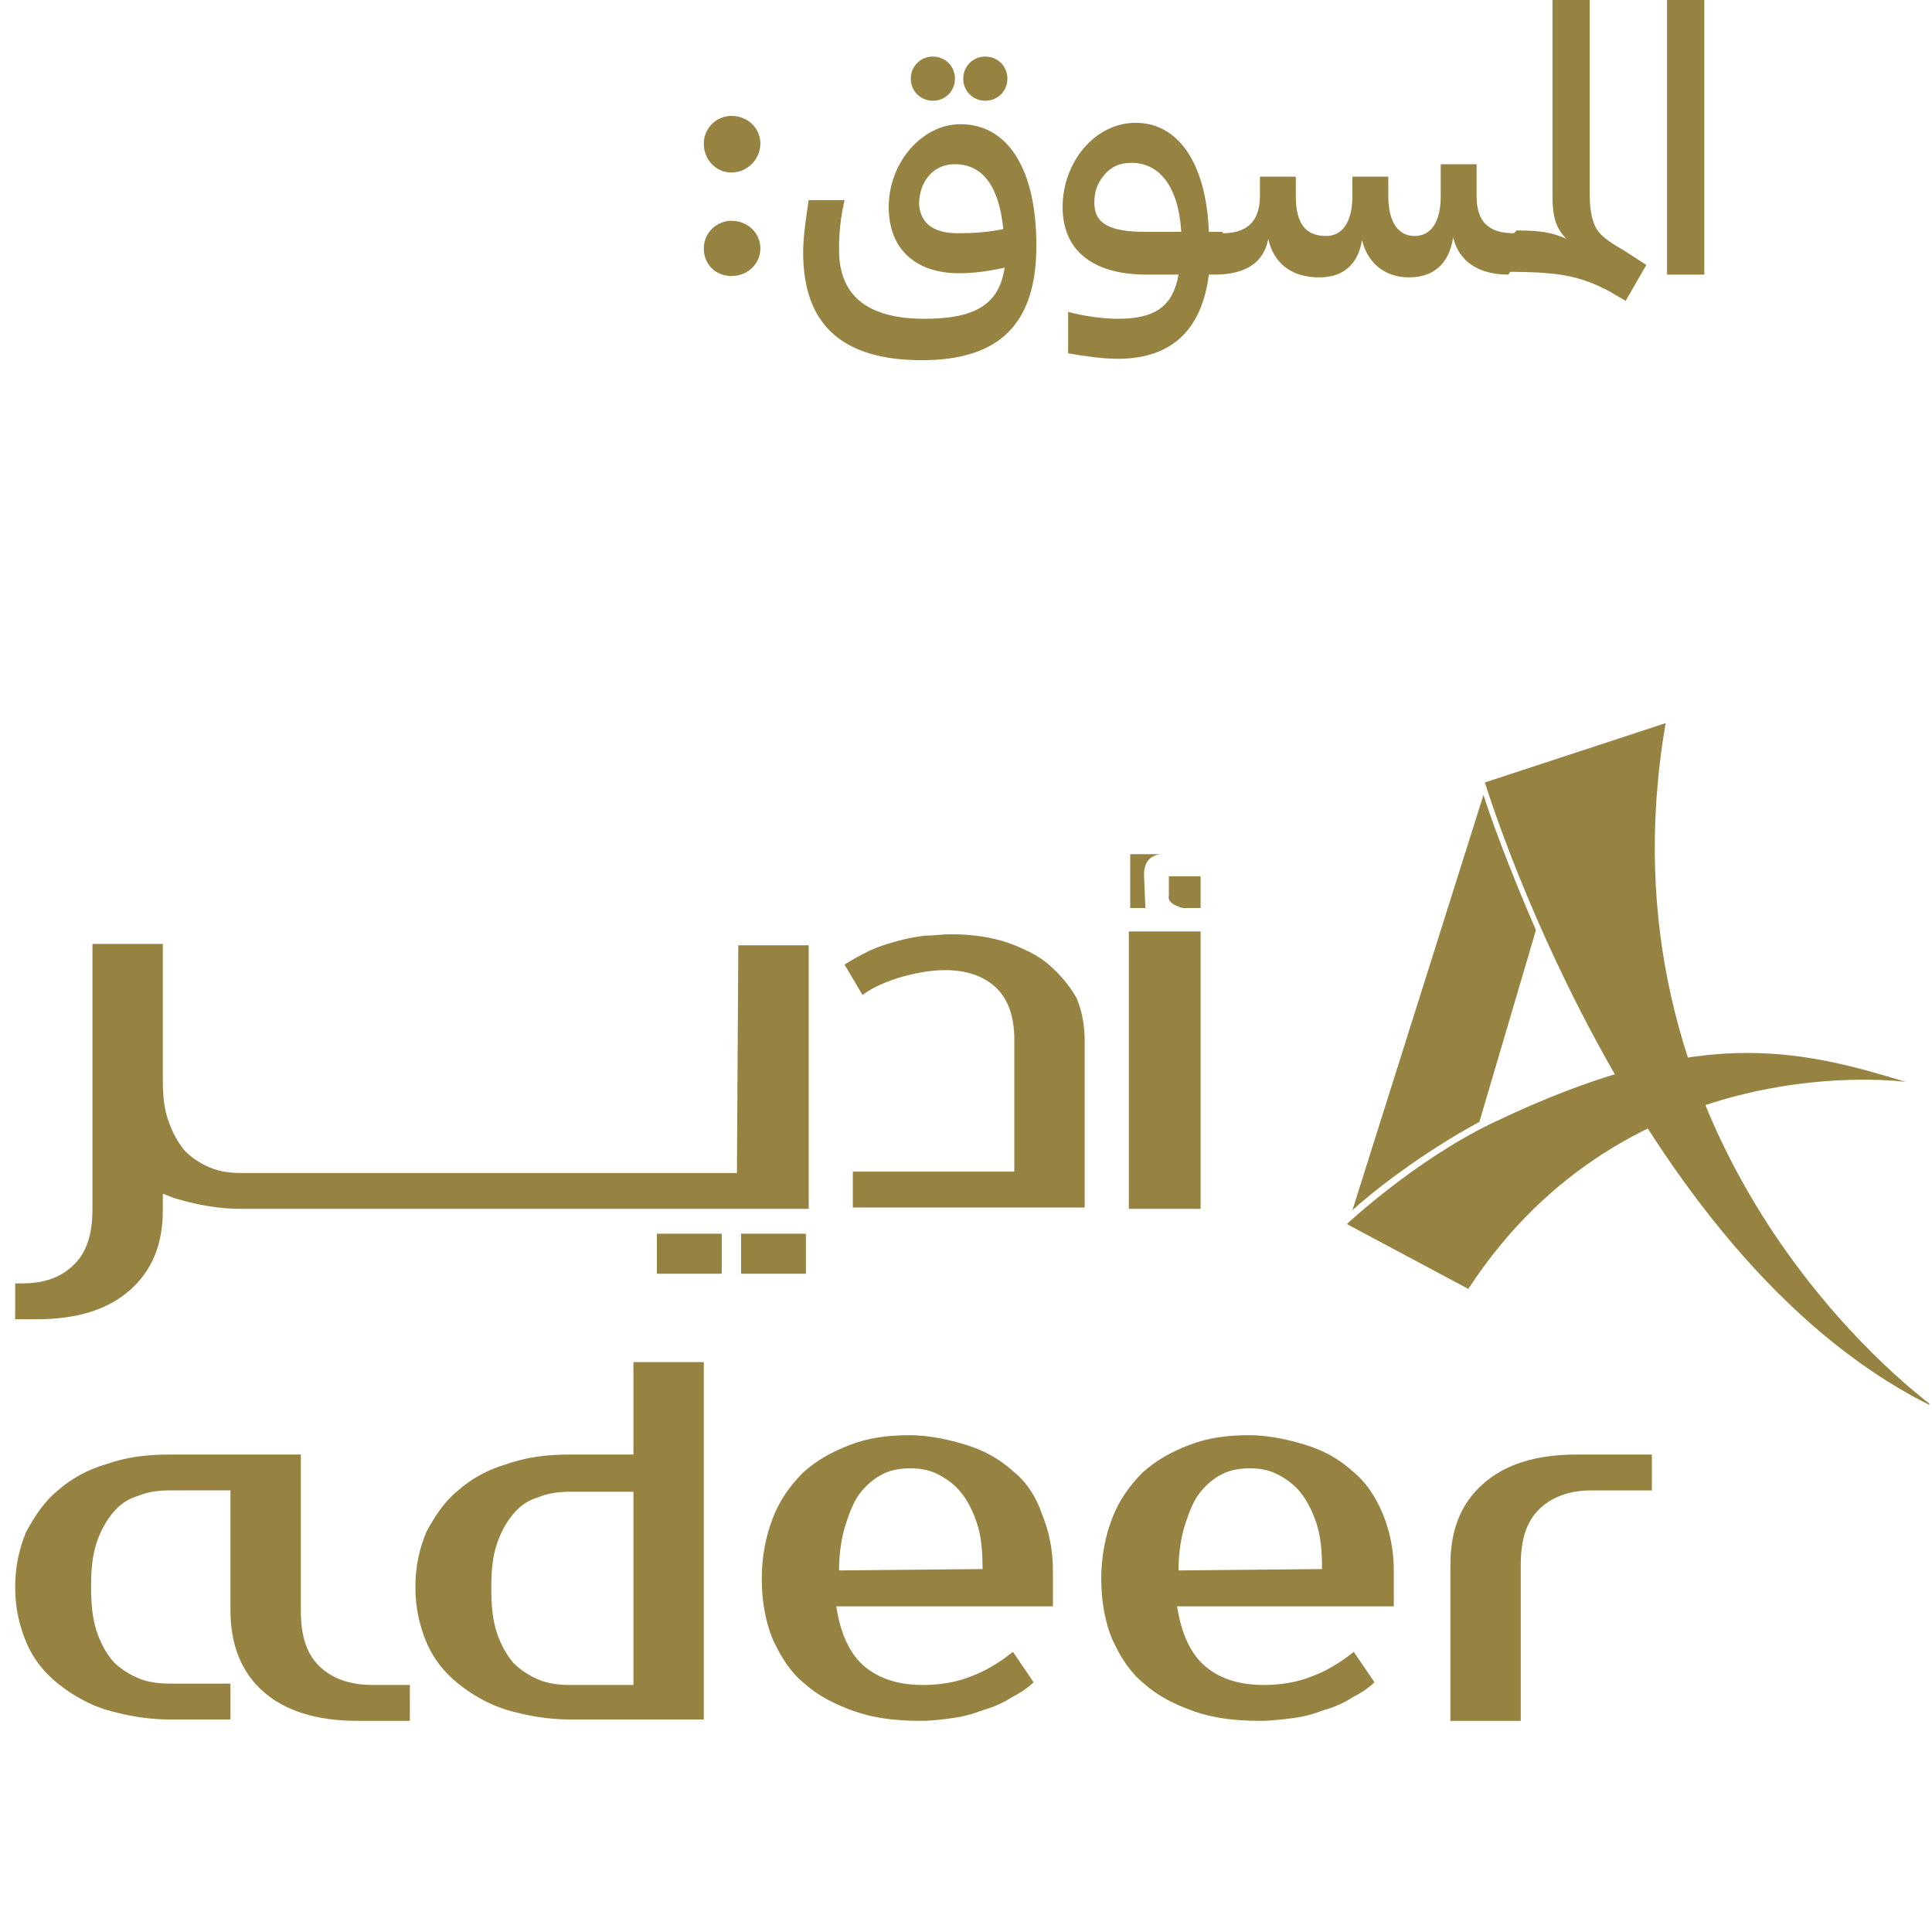
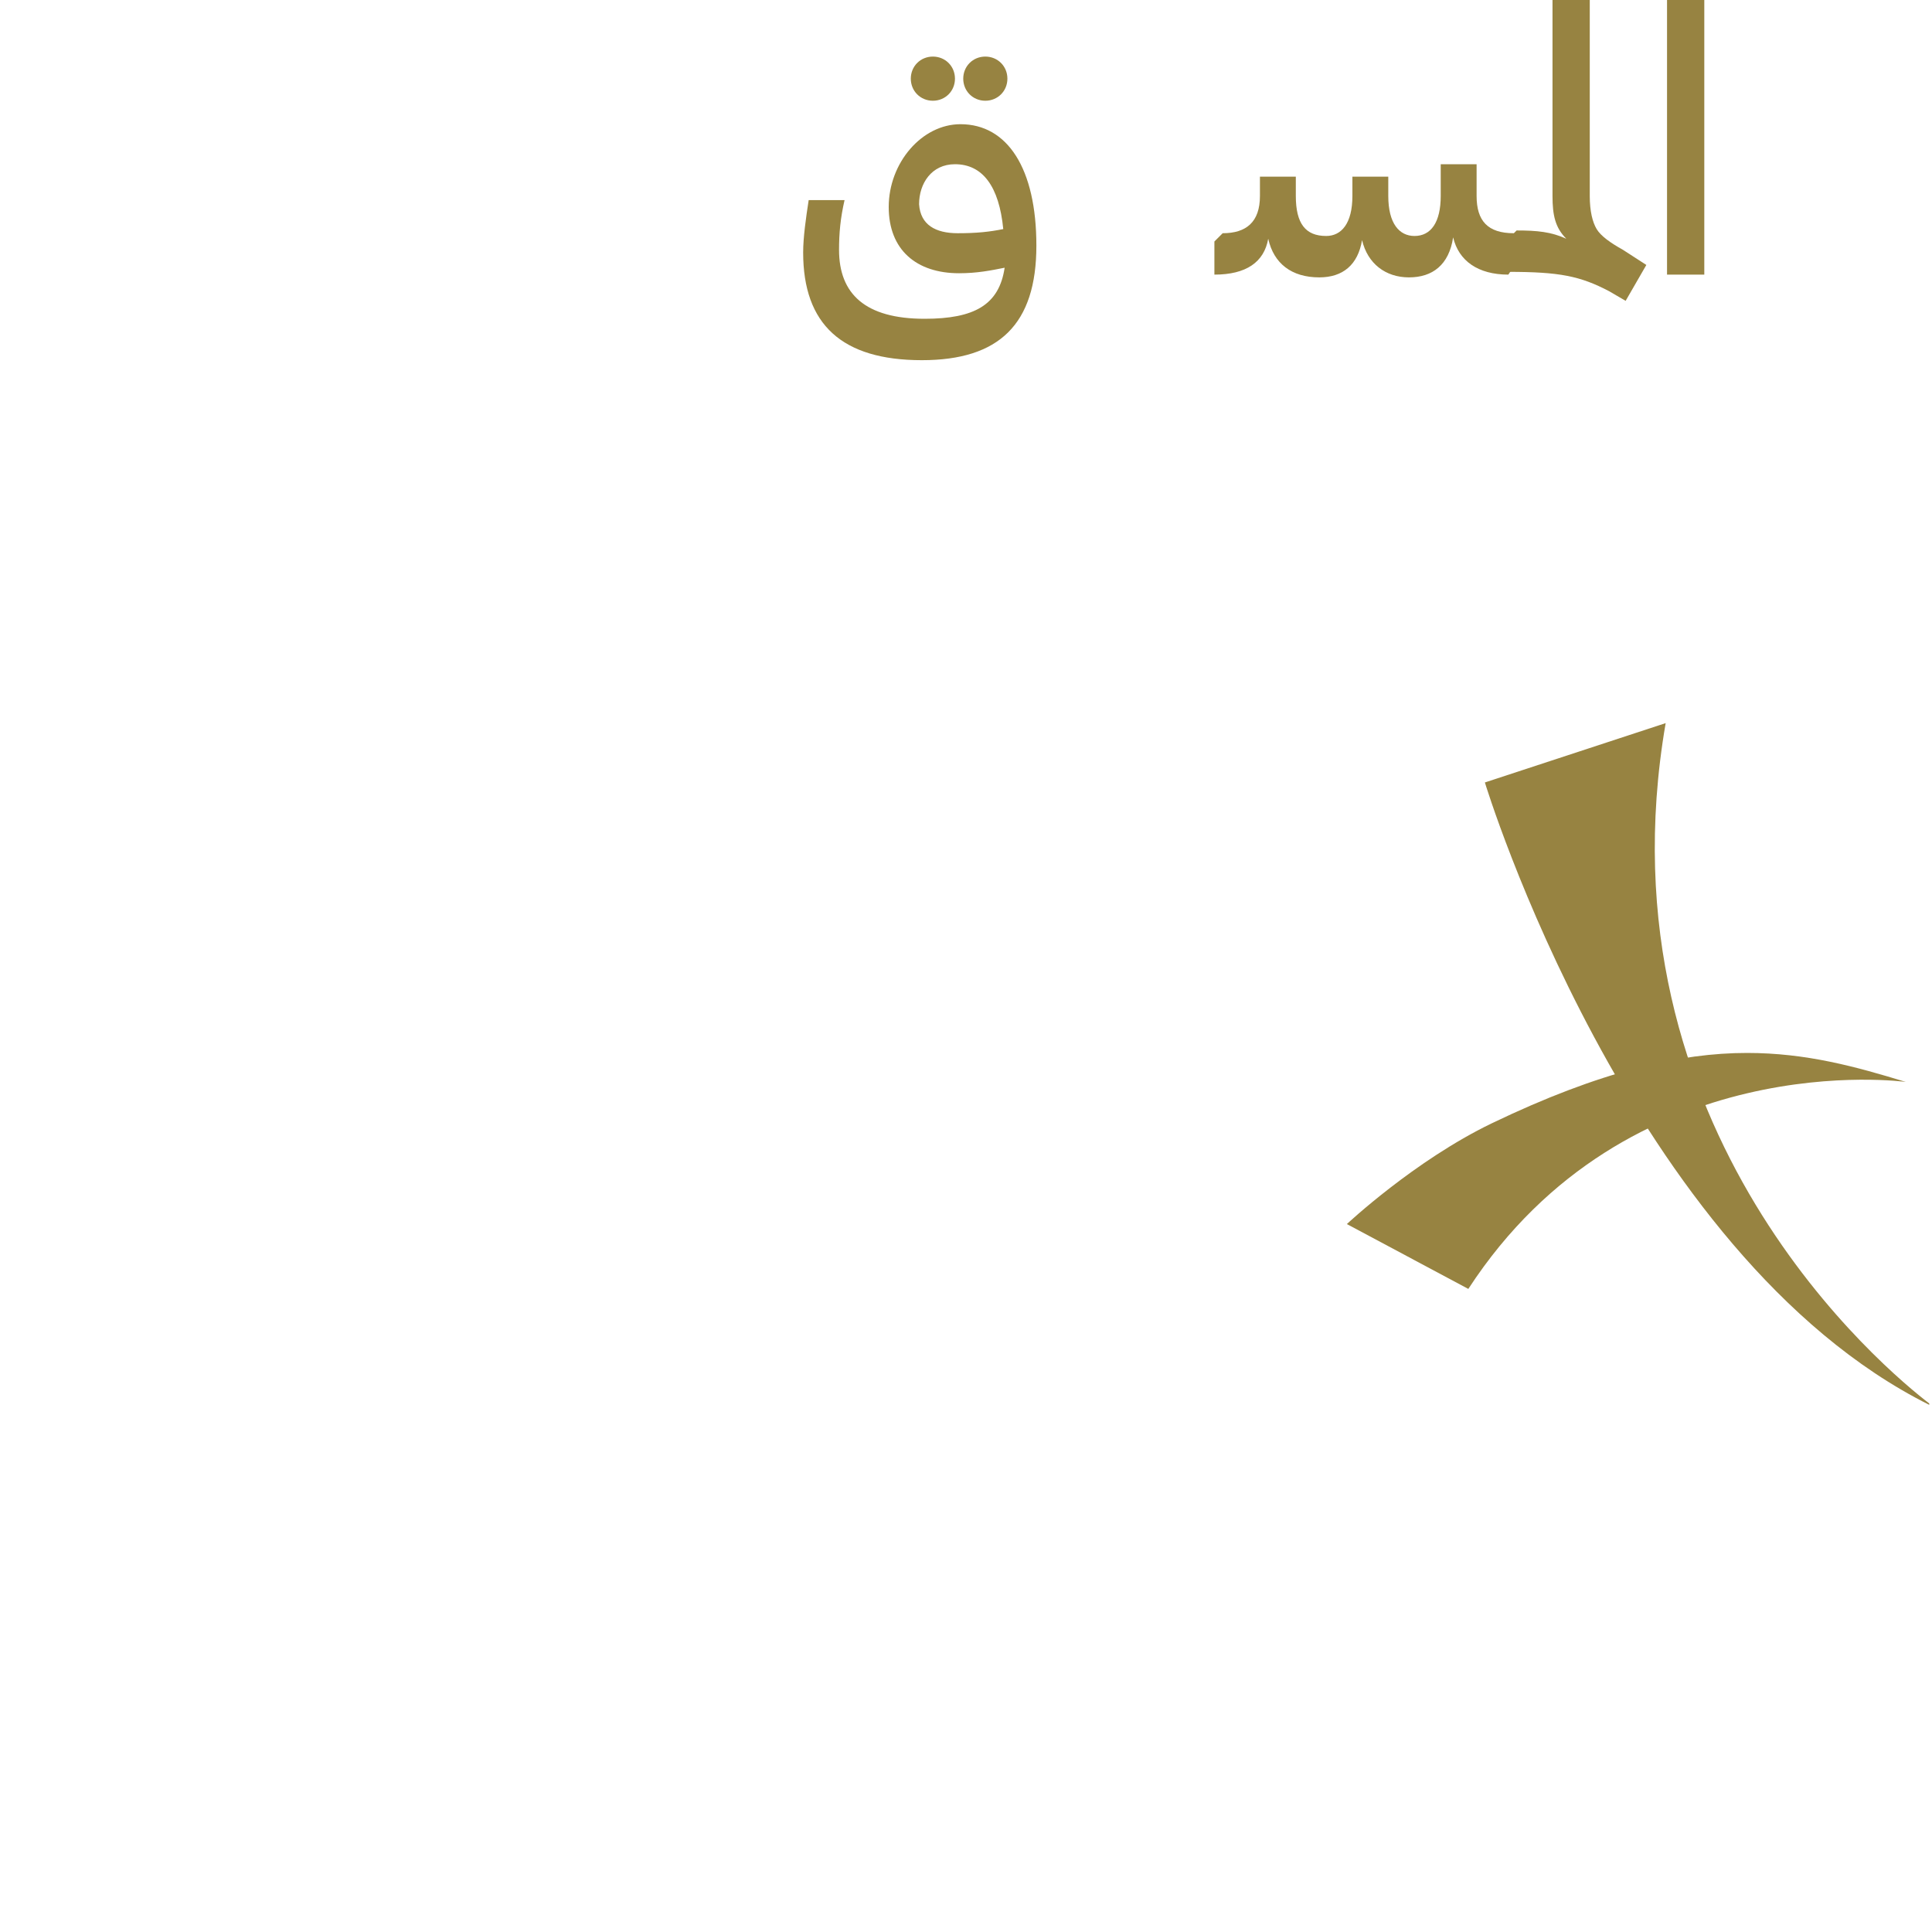
<svg xmlns="http://www.w3.org/2000/svg" version="1.1" id="Layer_1" x="0px" y="0px" viewBox="0 0 140 140" style="enable-background:new 0 0 140 140;" xml:space="preserve">
  <style type="text/css">
	.st0{fill:#978341;}
</style>
  <g>
-     <path class="st0" d="M51,10.4c0-1.1,0.9-2,2-2c1.2,0,2.1,0.9,2.1,2s-0.9,2.1-2.1,2.1C51.9,12.5,51,11.6,51,10.4z M51,18   c0-1.1,0.9-2,2-2c1.2,0,2.1,0.9,2.1,2c0,1.1-0.9,2-2.1,2C51.9,20,51,19.2,51,18z" />
    <path class="st0" d="M66.8,26.1c-5.8,0-8.6-2.6-8.6-7.8c0-1.1,0.2-2.5,0.4-3.8l2.6,0c-0.3,1.3-0.4,2.4-0.4,3.6c0,3.2,1.9,5,6.2,5   c3.6,0,5.4-1,5.8-3.7c-1,0.2-2,0.4-3.3,0.4c-3.1,0-5.1-1.7-5.1-4.8c0-3.2,2.4-6,5.2-6c3.4,0,5.5,3.2,5.5,8.8   C75.1,23.5,72.4,26.1,66.8,26.1z M67.6,7.3c-0.9,0-1.6-0.7-1.6-1.6s0.7-1.6,1.6-1.6c0.9,0,1.6,0.7,1.6,1.6S68.5,7.3,67.6,7.3z    M69.4,16.9c1.4,0,2.3-0.1,3.3-0.3c-0.3-3.1-1.5-4.7-3.5-4.7c-1.7,0-2.6,1.4-2.6,2.9C66.7,16.3,67.8,16.9,69.4,16.9z M71.4,7.3   c-0.9,0-1.6-0.7-1.6-1.6c0-0.9,0.7-1.6,1.6-1.6c0.9,0,1.6,0.7,1.6,1.6S72.3,7.3,71.4,7.3z" />
-     <path class="st0" d="M88,19.9l-0.4,0C87.1,23.8,85,26,81,26c-1.1,0-2.5-0.2-3.6-0.4l0-3c1.1,0.3,2.5,0.5,3.6,0.5   c2.7,0,4-0.9,4.4-3.2l-2.3,0C79,19.9,77,18,77,15c0-3.2,2.3-6.1,5.3-6.1c3,0,5.1,2.8,5.3,7.9l1,0l0,2.4L88,19.9z M85.6,16.8   c-0.2-3.3-1.6-5-3.6-5c-0.9,0-1.5,0.3-2,0.9c-0.5,0.6-0.7,1.2-0.7,2c0,1.5,1.1,2.1,3.7,2.1L85.6,16.8z" />
    <path class="st0" d="M109.3,19.9c-2.2,0-3.6-1-4-2.7c-0.3,2-1.5,2.9-3.2,2.9c-1.7,0-3-1-3.4-2.7c-0.3,1.8-1.4,2.7-3.1,2.7   c-2,0-3.3-1-3.7-2.8c-0.3,1.7-1.6,2.6-3.9,2.6l0-2.4l0.6-0.6c1.7,0,2.7-0.8,2.7-2.7l0-1.4l2.6,0l0,1.4c0,2,0.7,2.9,2.2,2.9   c1.1,0,1.9-0.9,1.9-2.9l0-1.4l2.6,0l0,1.4c0,2,0.8,2.9,1.9,2.9c1.2,0,1.9-1,1.9-2.9l0-2.3l2.6,0l0,2.3c0,1.8,0.8,2.7,2.7,2.7l0,2.4   L109.3,19.9z" />
    <path class="st0" d="M119.3,19.2l-1.5,2.6l-1.2-0.7c-2.1-1.1-3.6-1.4-7.3-1.4l0-2.4l0.6-0.6c1.5,0,2.5,0.1,3.6,0.6   c-0.8-0.8-1-1.7-1-3.1l0-14.4l2.7,0l0,14.4c0,1.1,0.2,1.9,0.5,2.4c0.3,0.5,1,1,1.9,1.5L119.3,19.2z" />
    <path class="st0" d="M123.5,19.9l-2.7,0l0-19.9l2.7,0L123.5,19.9z" />
  </g>
  <g>
    <g>
      <g>
        <g>
          <g>
            <path class="st0" d="M107.6,56.7c0,0,10.4,34.2,32.2,45.1l0-0.1c-3-2.3-24.2-19.7-19.1-49.3L107.6,56.7z" />
          </g>
          <g>
            <path class="st0" d="M108.1,81.4c-5.6,2.7-10.5,7.3-10.5,7.3l8.8,4.7c11.6-17.8,31.7-15,31.7-15c-3.6-1.1-7.2-2.1-11.5-2.1       C121.8,76.3,116,77.6,108.1,81.4" />
          </g>
          <g>
-             <path class="st0" d="M98,87.7c1.4-1.3,5.1-4.2,9.2-6.4l4.1-13.9c-2-4.6-3.3-8.2-3.8-9.8L98,87.7z" />
-           </g>
+             </g>
        </g>
        <g>
-           <path class="st0" d="M53.4,85l-35.9,0c-0.8,0-1.6-0.1-2.3-0.4c-0.7-0.3-1.3-0.7-1.8-1.2c-0.5-0.6-0.9-1.3-1.2-2.2      c-0.3-0.8-0.4-1.8-0.4-2.9l0-9.9l-5.1,0l0,19.2c0,1.8-0.4,3.1-1.3,4C4.4,92.6,3.2,93,1.5,93l-0.4,0l0,2.6l1.5,0      c3,0,5.2-0.7,6.8-2.1c1.6-1.4,2.4-3.3,2.4-5.8l0-1.2c0.3,0.1,0.7,0.3,1.1,0.4c1.4,0.4,2.9,0.7,4.6,0.7l41.1,0l0-19.1l-5.1,0      L53.4,85z M76,69.9c-0.8-0.7-1.9-1.2-3-1.6c-1.2-0.4-2.6-0.6-4.1-0.6c-0.6,0-1.2,0.1-1.9,0.1c-0.7,0.1-1.3,0.2-2,0.4      c-0.7,0.2-1.4,0.4-2,0.7c-0.6,0.3-1.2,0.6-1.8,1l1.3,2.2c0.8-0.6,1.8-1,2.8-1.3c1.1-0.3,2.1-0.5,3.2-0.5c1.5,0,2.7,0.4,3.6,1.2      c0.9,0.8,1.4,2.1,1.4,3.8l0,9.6l-11.7,0l0,2.6l16.8,0l0-12.1c0-1.1-0.2-2.2-0.6-3.1C77.5,71.4,76.8,70.6,76,69.9 M85.7,65.8      l1.3,0l0-2.3l-2.3,0l0,1.4C84.6,65.3,85,65.6,85.7,65.8 M81.8,67.5l0,20.1l5.2,0l0-20.1L81.8,67.5z M82.9,63.4      c0-0.9,0.4-1.4,1.2-1.5l-2.2,0l0,3.9l1.1,0L82.9,63.4z M53.7,92.3l4.7,0l0-2.9l-4.7,0L53.7,92.3z M47.6,92.3l4.7,0l0-2.9l-4.7,0      L47.6,92.3z" />
-         </g>
+           </g>
        <g>
-           <path class="st0" d="M45.9,105.4l-4.6,0c-1.7,0-3.2,0.2-4.6,0.7c-1.4,0.4-2.6,1.1-3.5,1.9c-1,0.8-1.7,1.9-2.3,3      c-0.5,1.2-0.8,2.5-0.8,4c0,1.5,0.3,2.8,0.8,4c0.5,1.2,1.3,2.2,2.3,3c1,0.8,2.2,1.5,3.5,1.9c1.4,0.4,2.9,0.7,4.6,0.7l9.7,0      l0-25.9l-5.1,0L45.9,105.4z M45.9,122.1l-4.6,0c-0.8,0-1.6-0.1-2.3-0.4c-0.7-0.3-1.3-0.7-1.8-1.2c-0.5-0.6-0.9-1.3-1.2-2.2      c-0.3-0.9-0.4-2-0.4-3.2c0-1.3,0.1-2.3,0.4-3.2c0.3-0.9,0.7-1.6,1.2-2.2c0.5-0.6,1.1-1,1.8-1.2c0.7-0.3,1.5-0.4,2.3-0.4l4.6,0      L45.9,122.1z M73.4,106.6c-1-0.9-2.1-1.5-3.4-1.9c-1.3-0.4-2.7-0.7-4.1-0.7c-1.6,0-3,0.2-4.3,0.7c-1.3,0.5-2.4,1.1-3.4,2      c-0.9,0.9-1.7,2-2.2,3.3c-0.5,1.3-0.8,2.8-0.8,4.4c0,1.7,0.3,3.2,0.8,4.4c0.6,1.3,1.3,2.4,2.3,3.2c1,0.9,2.2,1.5,3.6,2      c1.4,0.5,3,0.7,4.8,0.7c0.8,0,1.6-0.1,2.3-0.2c0.8-0.1,1.5-0.3,2.3-0.6c0.7-0.2,1.4-0.5,2-0.9c0.6-0.3,1.2-0.7,1.6-1.1l-1.5-2.2      c-1,0.8-2,1.4-3.1,1.8c-1,0.4-2.2,0.6-3.4,0.6c-1.7,0-3.1-0.4-4.2-1.3c-1.1-0.9-1.8-2.4-2.1-4.4l15.7,0l0-2.6      c0-1.5-0.3-2.9-0.8-4.1C75.1,108.5,74.4,107.4,73.4,106.6 M60.8,113.8c0-1.3,0.2-2.5,0.5-3.4c0.3-0.9,0.6-1.7,1.1-2.3      c0.5-0.6,1-1,1.6-1.3c0.6-0.3,1.3-0.4,2-0.4c0.6,0,1.3,0.1,1.9,0.4c0.6,0.3,1.2,0.7,1.7,1.3c0.5,0.6,0.9,1.4,1.2,2.3      c0.3,0.9,0.4,2,0.4,3.3L60.8,113.8z M98,106.6c-1-0.9-2.1-1.5-3.4-1.9c-1.3-0.4-2.7-0.7-4.1-0.7c-1.6,0-3,0.2-4.3,0.7      c-1.3,0.5-2.4,1.1-3.4,2c-0.9,0.9-1.7,2-2.2,3.3c-0.5,1.3-0.8,2.8-0.8,4.4c0,1.7,0.3,3.2,0.8,4.4c0.6,1.3,1.3,2.4,2.3,3.2      c1,0.9,2.2,1.5,3.6,2c1.4,0.5,3,0.7,4.8,0.7c0.8,0,1.6-0.1,2.4-0.2c0.8-0.1,1.5-0.3,2.3-0.6c0.7-0.2,1.4-0.5,2-0.9      c0.6-0.3,1.2-0.7,1.6-1.1l-1.5-2.2c-1,0.8-2,1.4-3.1,1.8c-1,0.4-2.2,0.6-3.4,0.6c-1.7,0-3.1-0.4-4.2-1.3      c-1.1-0.9-1.8-2.4-2.1-4.4l15.7,0l0-2.6c0-1.5-0.3-2.9-0.8-4.1C99.7,108.5,99,107.4,98,106.6 M85.4,113.8c0-1.3,0.2-2.5,0.5-3.4      c0.3-0.9,0.6-1.7,1.1-2.3c0.5-0.6,1-1,1.6-1.3c0.6-0.3,1.3-0.4,2-0.4c0.6,0,1.3,0.1,1.9,0.4c0.6,0.3,1.2,0.7,1.7,1.3      c0.5,0.6,0.9,1.4,1.2,2.3c0.3,0.9,0.4,2,0.4,3.3L85.4,113.8z M114.3,105.4c-3,0-5.2,0.7-6.8,2.1c-1.6,1.4-2.4,3.3-2.4,5.9      l0,11.3l5.1,0l0-11.3c0-1.8,0.4-3.1,1.3-4c0.9-0.9,2.2-1.4,3.8-1.4l4.4,0l0-2.6L114.3,105.4z M23.1,120.7      c-0.9-0.9-1.3-2.2-1.3-4l0-11.3l-9.5,0c-1.7,0-3.2,0.2-4.6,0.7c-1.4,0.4-2.6,1.1-3.5,1.9c-1,0.8-1.7,1.9-2.3,3      c-0.5,1.2-0.8,2.5-0.8,4c0,1.5,0.3,2.8,0.8,4c0.5,1.2,1.3,2.2,2.3,3c1,0.8,2.2,1.5,3.5,1.9c1.4,0.4,2.9,0.7,4.6,0.7l4.4,0l0-2.6      l-4.4,0c-0.8,0-1.6-0.1-2.3-0.4c-0.7-0.3-1.3-0.7-1.8-1.2c-0.5-0.6-0.9-1.3-1.2-2.2c-0.3-0.9-0.4-2-0.4-3.2      c0-1.3,0.1-2.3,0.4-3.2c0.3-0.9,0.7-1.6,1.2-2.2c0.5-0.6,1.1-1,1.8-1.2c0.7-0.3,1.5-0.4,2.3-0.4l4.4,0l0,8.7      c0,2.5,0.8,4.5,2.4,5.9c1.6,1.4,3.9,2.1,6.8,2.1l3.8,0l0-2.6l-2.7,0C25.3,122.1,24,121.6,23.1,120.7" />
-         </g>
+           </g>
      </g>
    </g>
  </g>
</svg>